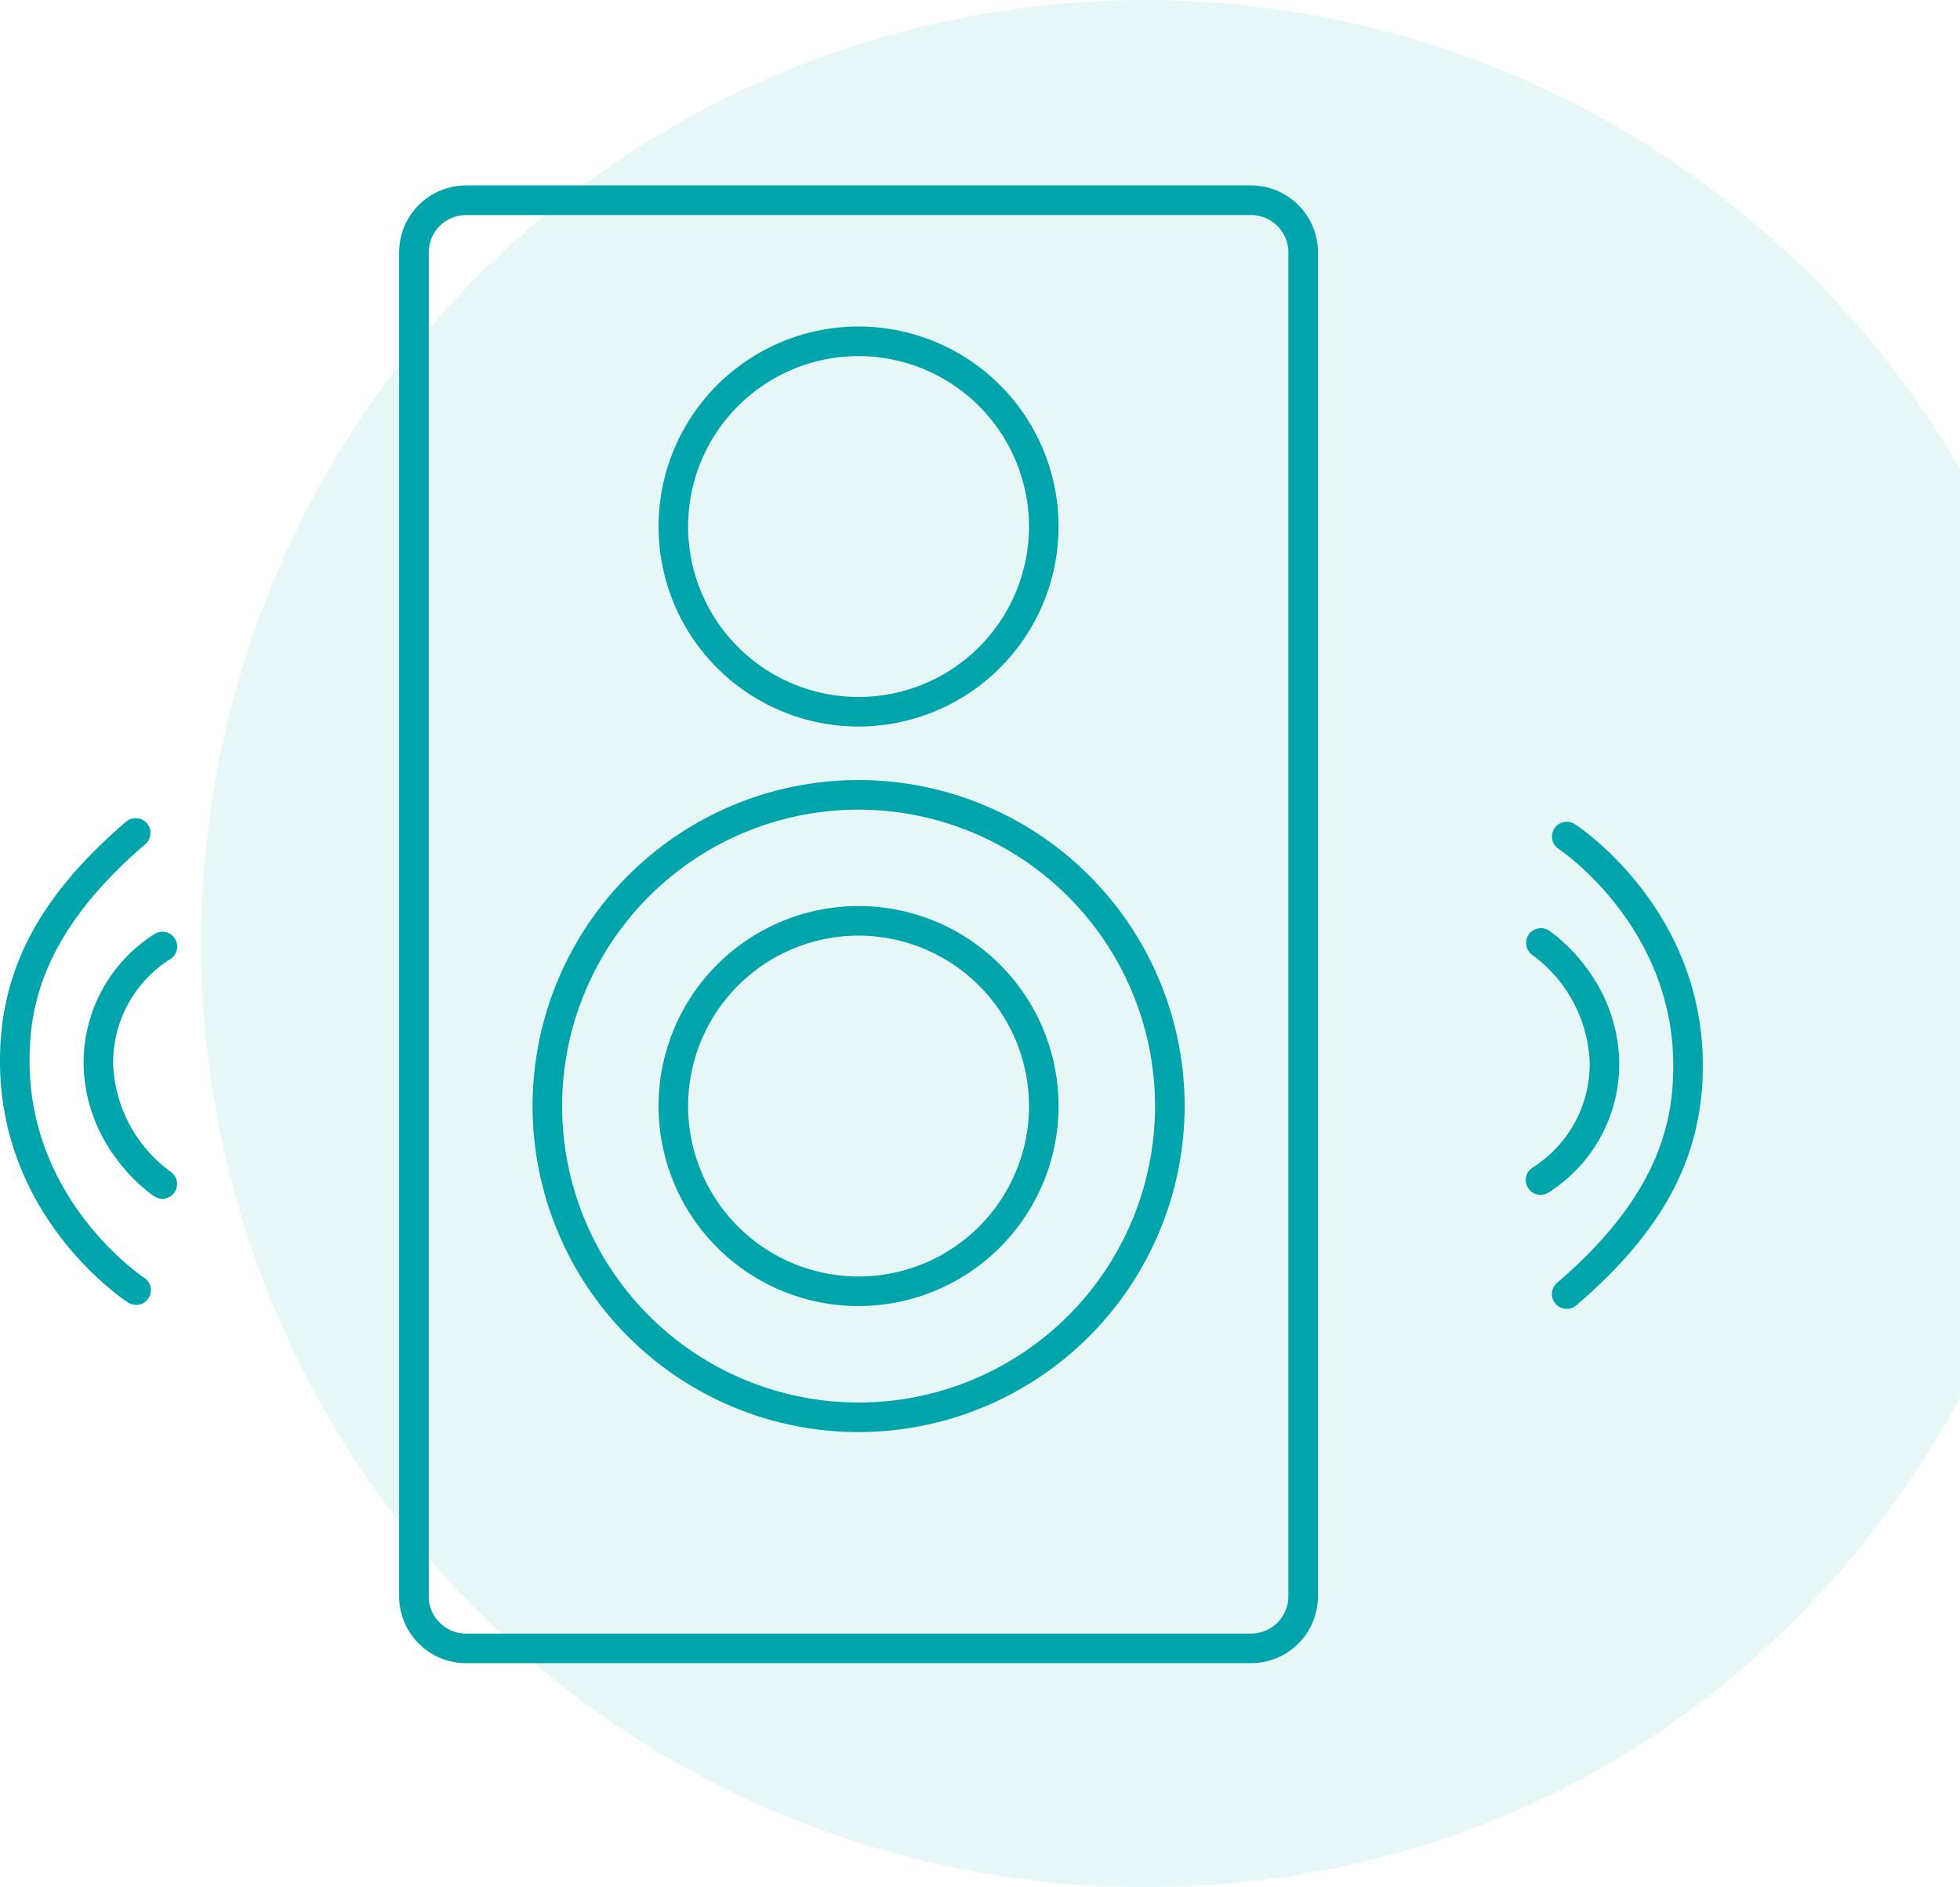
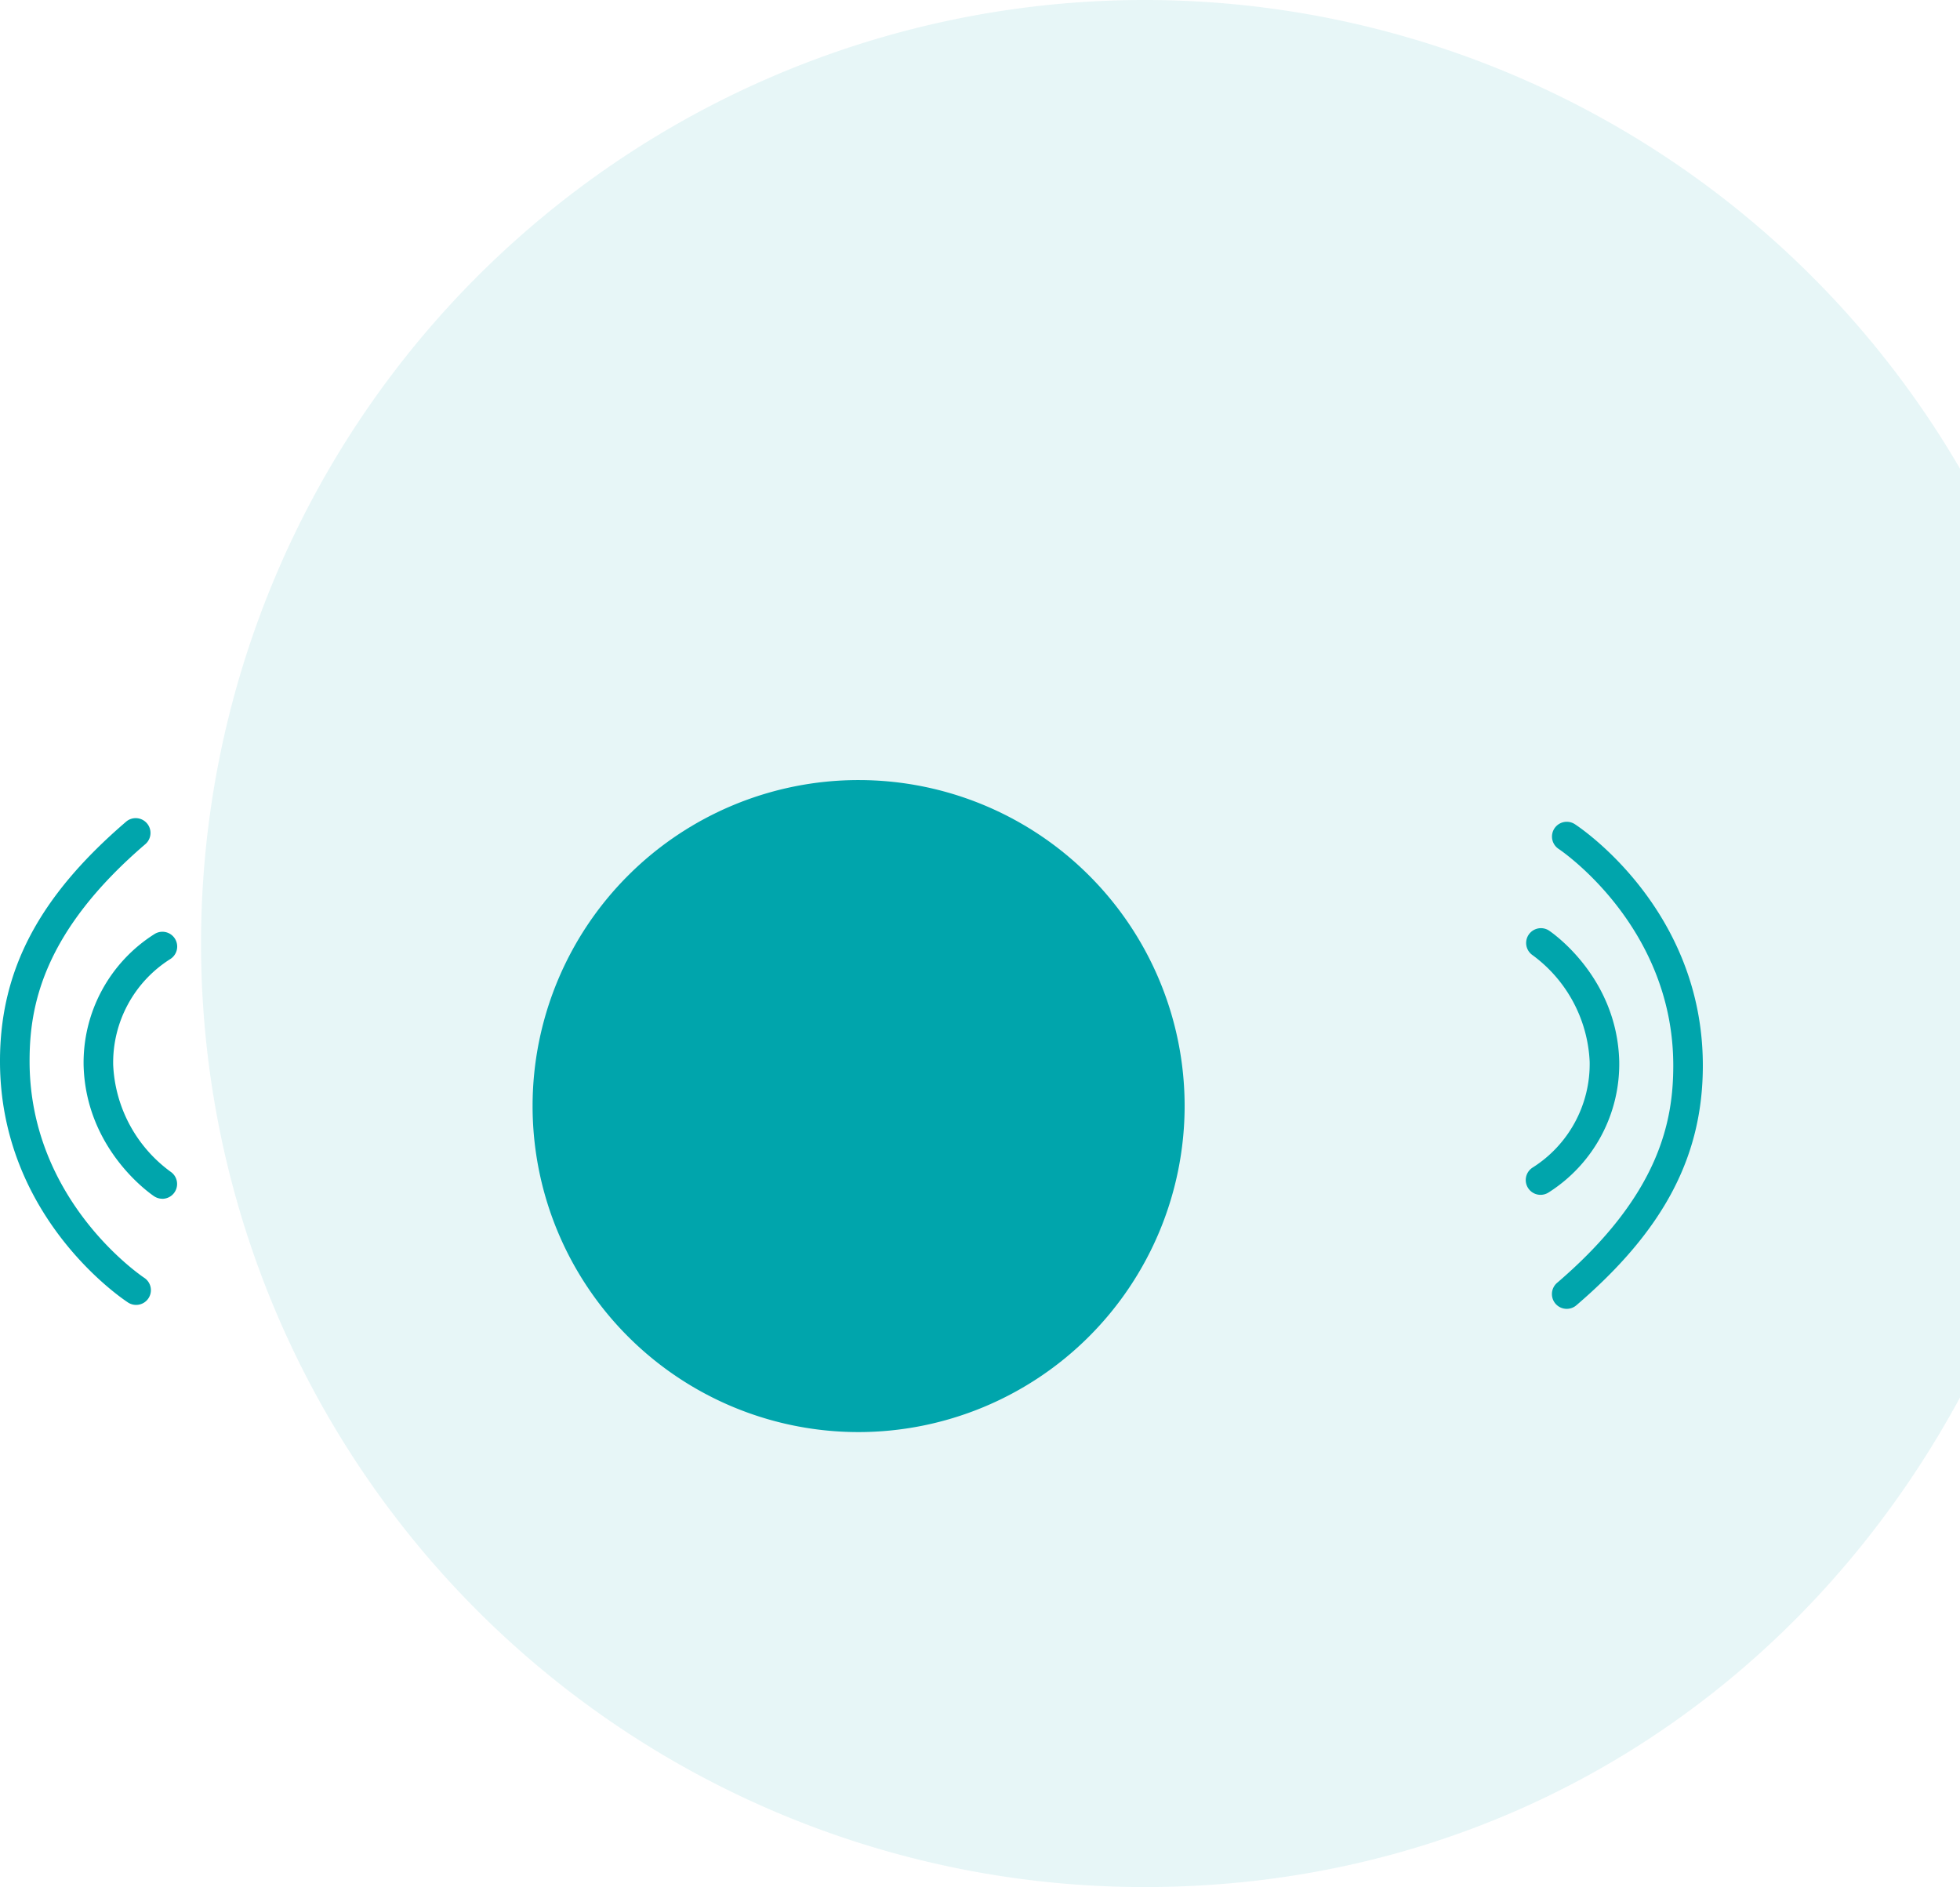
<svg xmlns="http://www.w3.org/2000/svg" width="254.854" height="245.384" viewBox="0 0 254.854 245.384">
  <g id="Gruppe_265" data-name="Gruppe 265" transform="translate(-419.175 -2164.975)">
    <path id="Pfad_278" data-name="Pfad 278" d="M448.06,420.426c-20.749,38.342-59.382,63.662-106.042,63.662A122.692,122.692,0,1,1,448.06,299.646Z" transform="translate(225.969 1926.27)" fill="#00a5ac" opacity="0.096" />
    <g id="Gruppe_167" data-name="Gruppe 167" transform="translate(-725.198 1716.643)">
-       <path id="Pfad_328" data-name="Pfad 328" d="M1268.647,664.6H1166.569a8.708,8.708,0,0,1-8.7-8.7V481.147a8.707,8.707,0,0,1,8.7-8.7h102.078a8.7,8.7,0,0,1,8.693,8.7V655.9A8.705,8.705,0,0,1,1268.647,664.6ZM1166.569,476.3a4.859,4.859,0,0,0-4.852,4.852V655.9a4.86,4.86,0,0,0,4.852,4.856h102.078a4.859,4.859,0,0,0,4.848-4.856V481.147a4.859,4.859,0,0,0-4.848-4.852Z" transform="translate(38.402 0)" fill="#00a5ac" />
-       <path id="Pfad_329" data-name="Pfad 329" d="M1204.774,577.346a42.392,42.392,0,1,1,42.4-42.394A42.44,42.44,0,0,1,1204.774,577.346Zm0-80.94a38.548,38.548,0,1,0,38.553,38.546A38.591,38.591,0,0,0,1204.774,496.406Z" transform="translate(51.234 57.205)" fill="#00a5ac" />
-       <path id="Pfad_330" data-name="Pfad 330" d="M1192.651,529.235a26.007,26.007,0,1,1,26.009-26.009A26.034,26.034,0,0,1,1192.651,529.235Zm0-48.169a22.162,22.162,0,1,0,22.164,22.16A22.184,22.184,0,0,0,1192.651,481.067Z" transform="translate(63.357 13.571)" fill="#00a5ac" />
+       <path id="Pfad_329" data-name="Pfad 329" d="M1204.774,577.346a42.392,42.392,0,1,1,42.4-42.394A42.44,42.44,0,0,1,1204.774,577.346Zm0-80.94A38.591,38.591,0,0,0,1204.774,496.406Z" transform="translate(51.234 57.205)" fill="#00a5ac" />
      <path id="Pfad_331" data-name="Pfad 331" d="M1192.651,548.836a26.007,26.007,0,1,1,26.009-26.009A26.036,26.036,0,0,1,1192.651,548.836Zm0-48.169a22.162,22.162,0,1,0,22.164,22.16A22.184,22.184,0,0,0,1192.651,500.668Z" transform="translate(63.357 69.328)" fill="#00a5ac" />
      <path id="Pfad_332" data-name="Pfad 332" d="M1197.9,532.272a1.923,1.923,0,0,1-1.049-3.533,15.928,15.928,0,0,0,7.439-13.771,18.2,18.2,0,0,0-7.458-13.887,1.923,1.923,0,0,1,2.129-3.2c.361.238,8.866,6,9.173,16.985a19.78,19.78,0,0,1-9.188,17.1A1.941,1.941,0,0,1,1197.9,532.272Z" transform="translate(146.783 71.429)" fill="#00a5ac" />
      <path id="Pfad_333" data-name="Pfad 333" d="M1198.783,557.31a1.922,1.922,0,0,1-1.25-3.383c13.4-11.48,15.113-21.149,15.105-28.288-.011-18.17-14.756-28.039-14.905-28.135a1.923,1.923,0,0,1,2.1-3.222c.681.442,16.639,11.057,16.65,31.356.012,11.826-5.063,21.453-16.447,31.21A1.908,1.908,0,0,1,1198.783,557.31Z" transform="translate(149.306 61.216)" fill="#00a5ac" />
      <path id="Pfad_334" data-name="Pfad 334" d="M1157.44,532.408a1.954,1.954,0,0,1-1.058-.319c-.361-.242-8.866-6.005-9.177-16.985A19.786,19.786,0,0,1,1156.4,498a1.922,1.922,0,0,1,2.1,3.222A15.925,15.925,0,0,0,1151.05,515a18.2,18.2,0,0,0,7.462,13.891,1.925,1.925,0,0,1-1.072,3.521Z" transform="translate(8.04 71.804)" fill="#00a5ac" />
      <path id="Pfad_335" data-name="Pfad 335" d="M1162.074,557.177a1.91,1.91,0,0,1-1.05-.311c-.681-.442-16.643-11.061-16.651-31.36-.012-11.83,5.063-21.457,16.447-31.207a1.924,1.924,0,0,1,2.5,2.922c-13.4,11.472-15.113,21.141-15.1,28.285.007,18.235,14.755,28.042,14.9,28.142a1.919,1.919,0,0,1-1.045,3.529Z" transform="translate(0 60.837)" fill="#00a5ac" />
    </g>
  </g>
</svg>